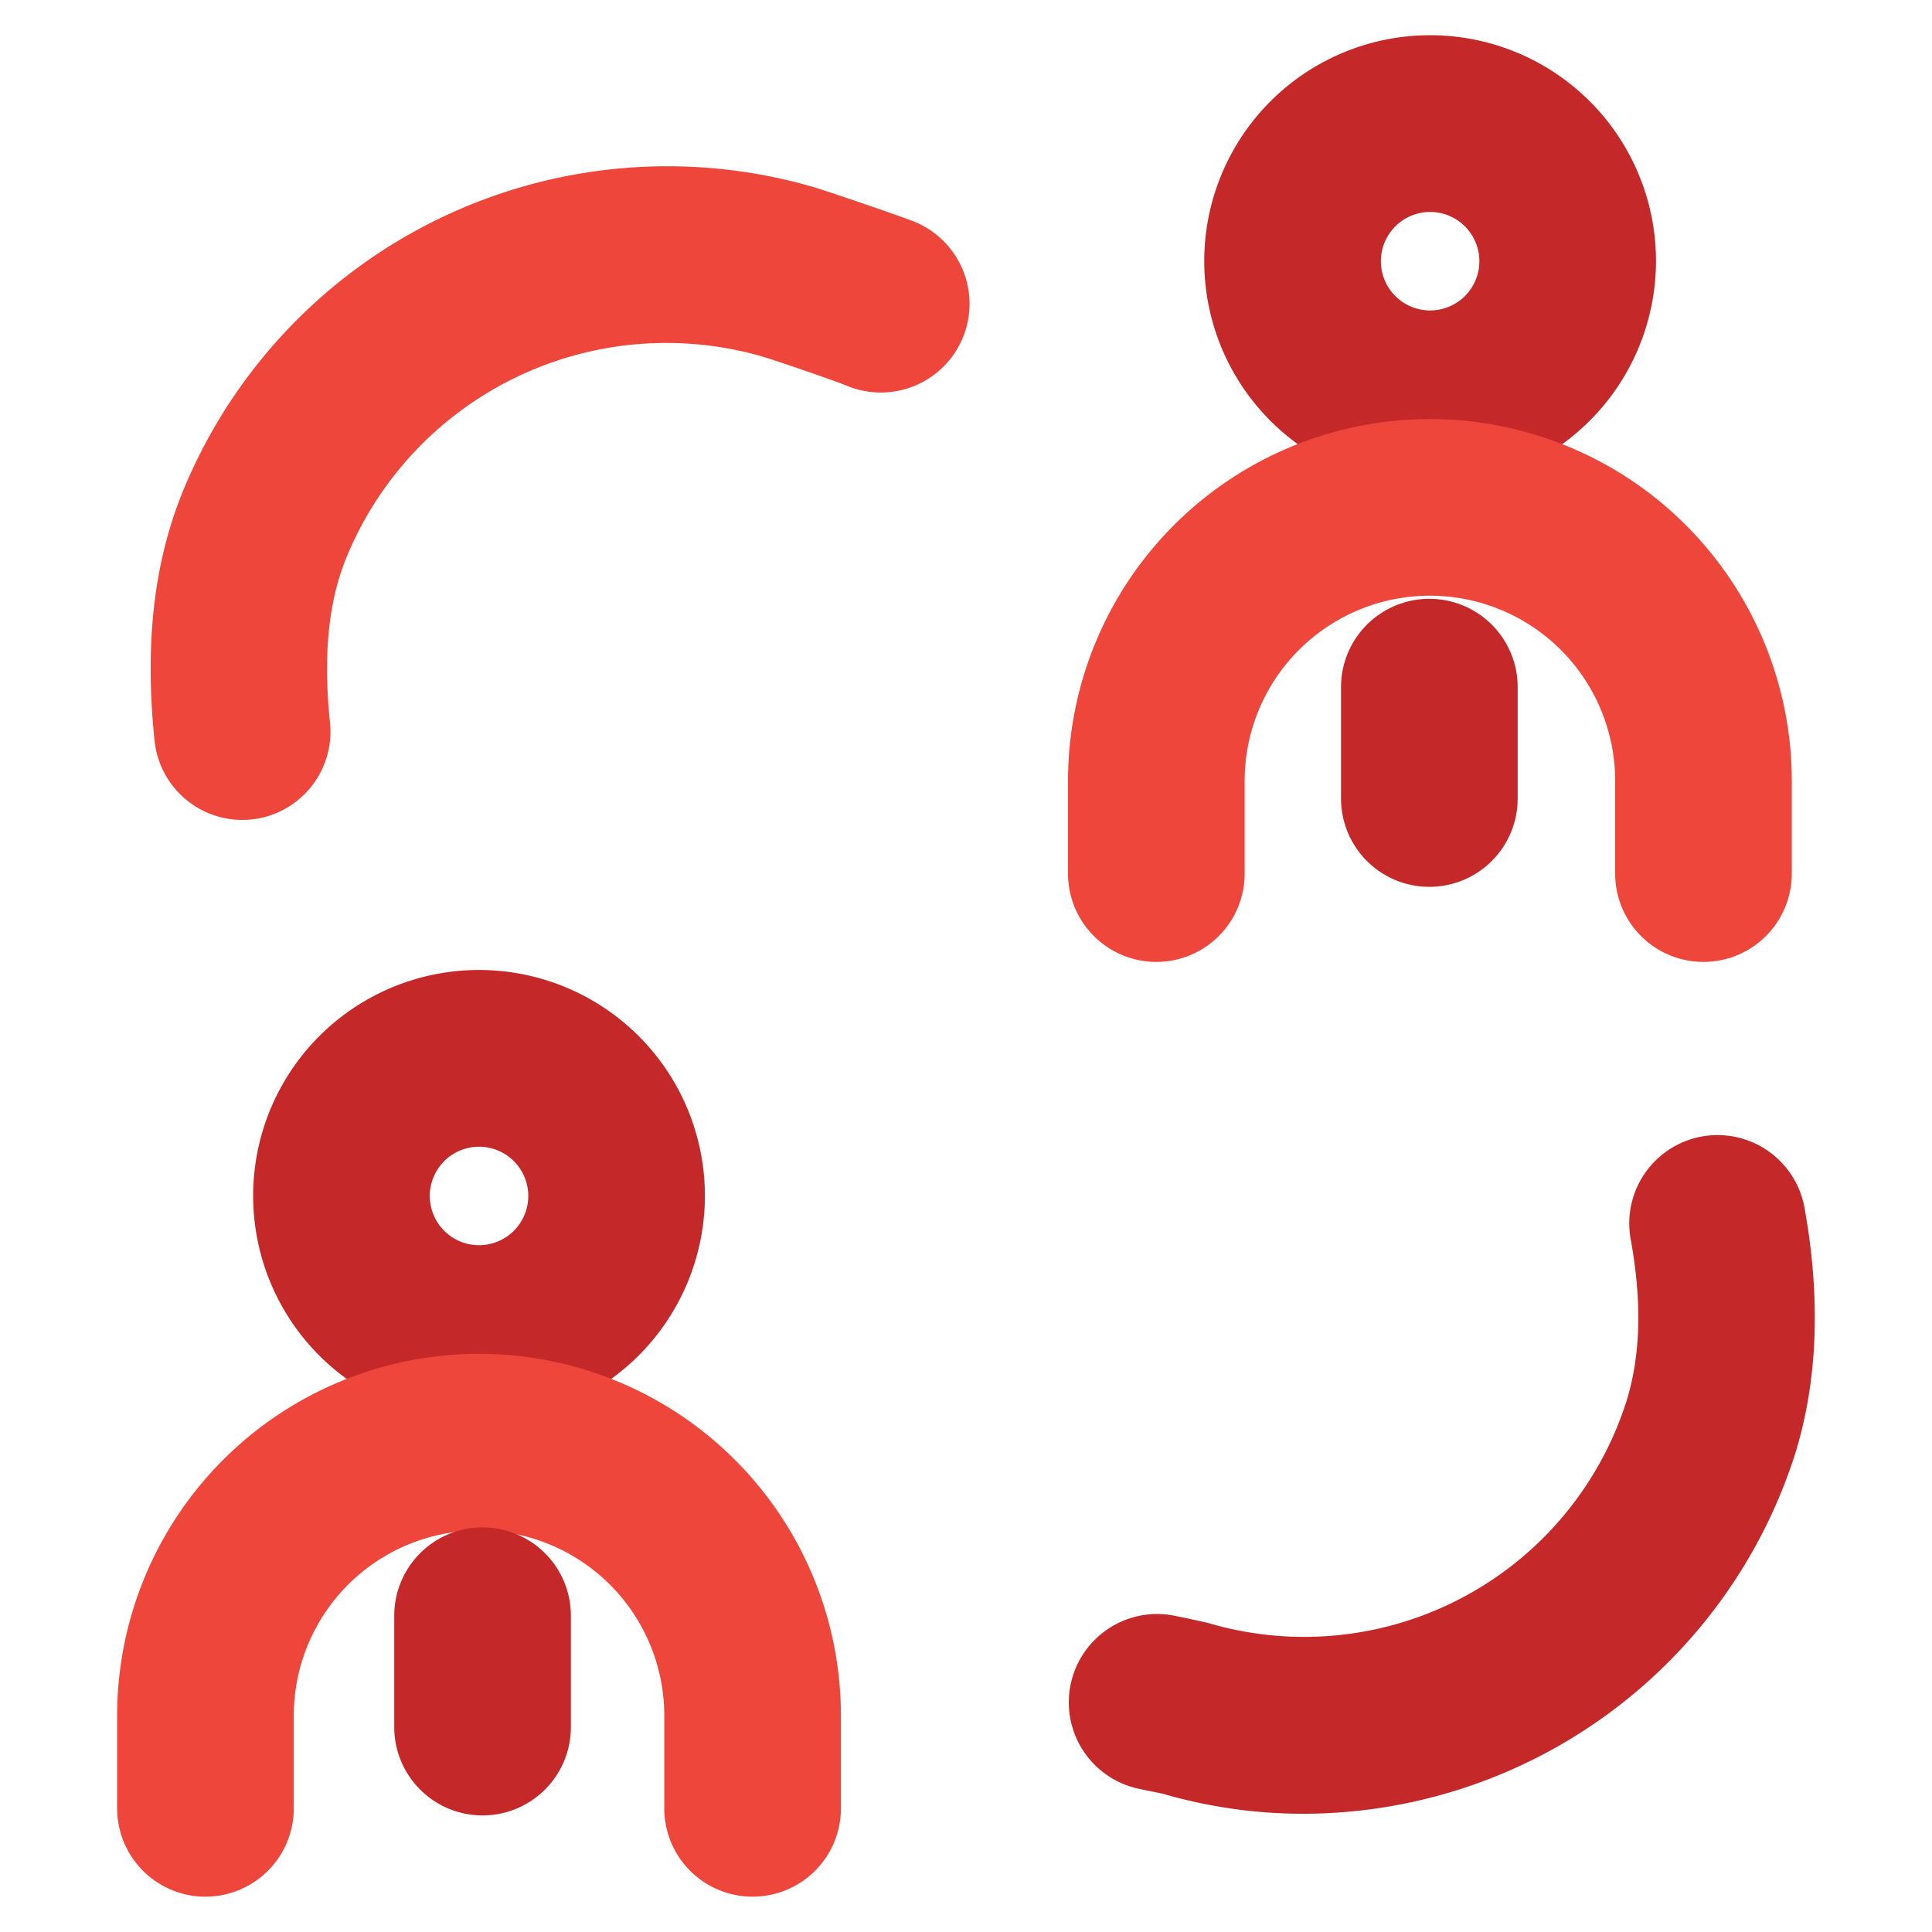
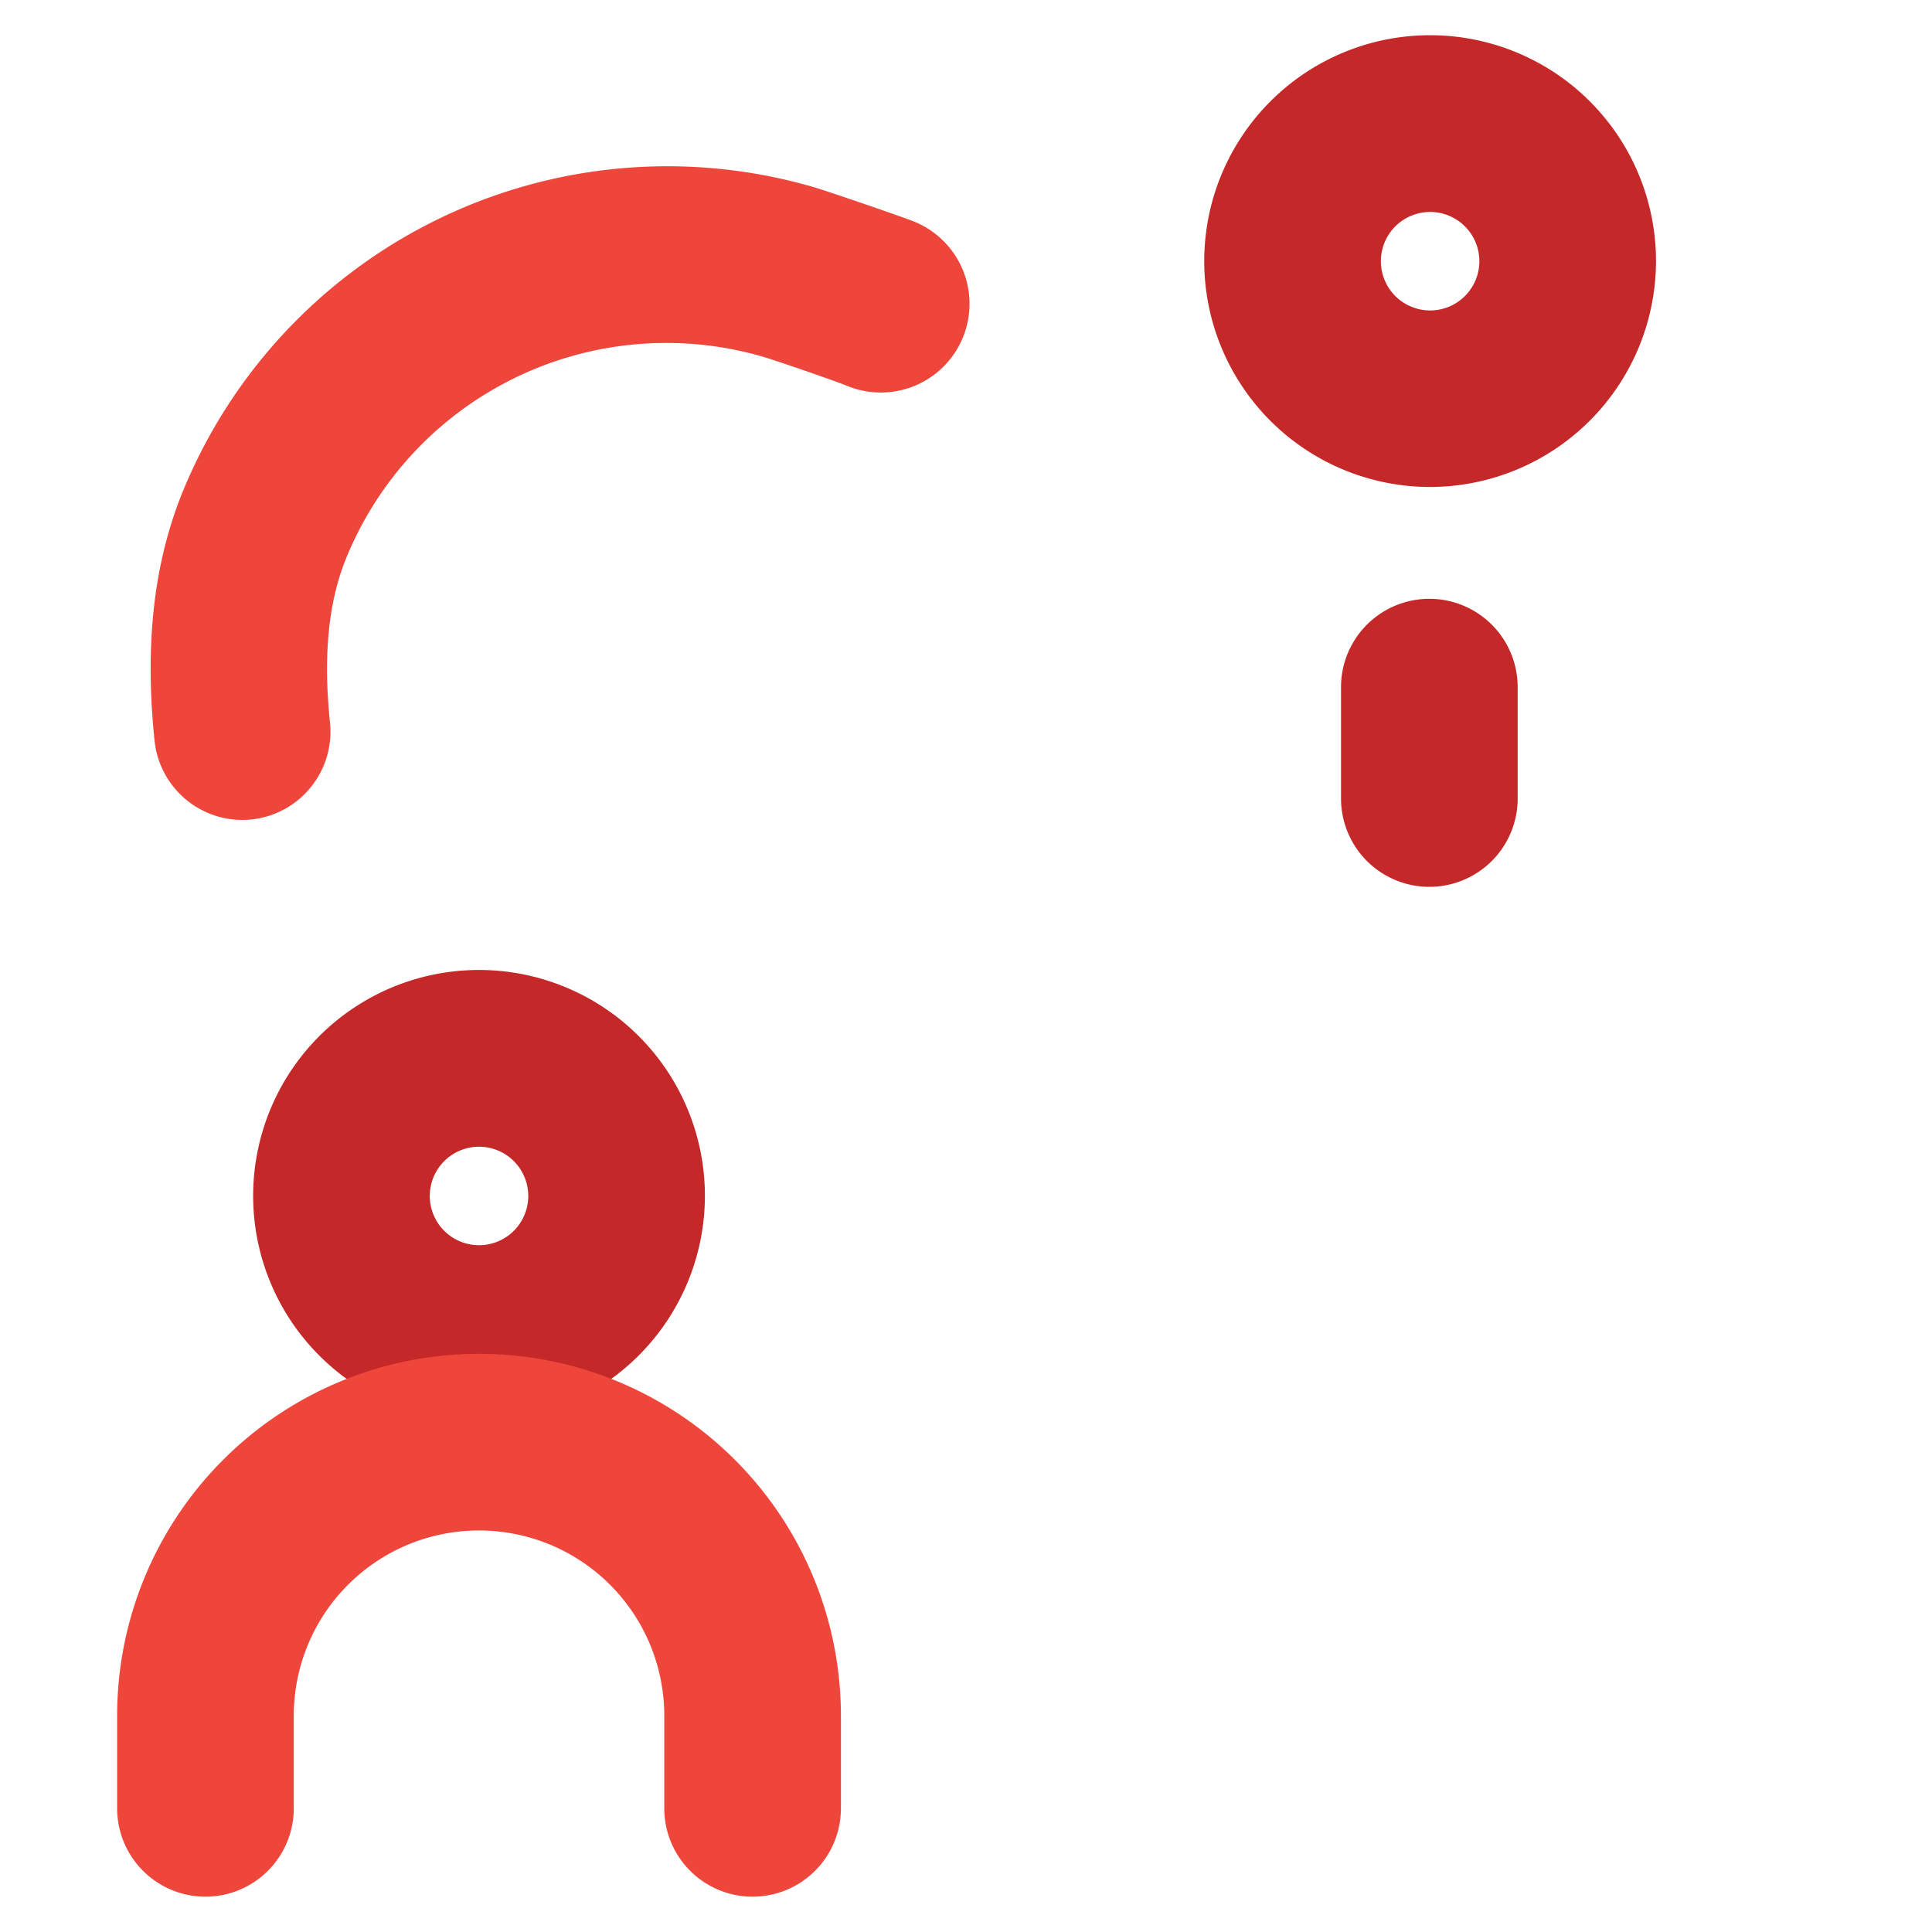
<svg xmlns="http://www.w3.org/2000/svg" id="Layer_1" data-name="Layer 1" viewBox="0 0 175 175">
  <defs>
    <style>.cls-1{fill:#c42828;}.cls-2{fill:#ef463c;}</style>
  </defs>
  <g id="Collaboration">
    <path class="cls-1" d="M129.52,44.11A20.46,20.46,0,1,1,150,23.65,20.49,20.49,0,0,1,129.52,44.11Zm0-24.91A4.46,4.46,0,1,0,134,23.65,4.46,4.46,0,0,0,129.52,19.2Z" />
-     <path class="cls-2" d="M154.3,87.13a8,8,0,0,1-8-8V70.74a16.78,16.78,0,1,0-33.56,0v8.39a8,8,0,0,1-16,0V70.74a32.78,32.78,0,1,1,65.56,0v8.39A8,8,0,0,1,154.3,87.13Z" />
    <path class="cls-1" d="M43.39,128.78a20.46,20.46,0,1,1,20.46-20.45A20.48,20.48,0,0,1,43.39,128.78Zm0-24.91a4.46,4.46,0,1,0,4.46,4.46A4.46,4.46,0,0,0,43.39,103.87Z" />
    <path class="cls-2" d="M68.17,171.8a8,8,0,0,1-8-8v-8.39a16.78,16.78,0,1,0-33.56,0v8.39a8,8,0,0,1-16,0v-8.39a32.78,32.78,0,1,1,65.56,0v8.39A8,8,0,0,1,68.17,171.8Z" />
    <path class="cls-1" d="M129.47,80.33a8,8,0,0,1-8-8V62.24a8,8,0,0,1,16,0V72.33A8,8,0,0,1,129.47,80.33Z" />
    <g id="Refresh">
-       <path class="cls-1" d="M118.06,164.29a45.46,45.46,0,0,1-12.72-1.81l-2.13-.44a8,8,0,0,1,3.21-15.68c2.66.55,2.93.63,3.22.71A30.64,30.64,0,0,0,147.3,127c1.3-4.14,1.45-8.92.43-14.63a8,8,0,1,1,15.75-2.8c1.46,8.19,1.15,15.68-.92,22.25A46.82,46.82,0,0,1,118.06,164.29Zm-12.61-1.78h0Z" />
      <path class="cls-2" d="M21.92,74.27A8,8,0,0,1,14,67.09c-.89-8.57-.1-15.82,2.4-22.18a47.43,47.43,0,0,1,57.17-28c1.35.39,7.84,2.62,9.15,3.13A8,8,0,0,1,76.85,35h0C76,34.62,70,32.56,69,32.28A31.32,31.32,0,0,0,31.27,50.77c-1.54,3.92-2,8.72-1.38,14.68a8,8,0,0,1-7.13,8.78C22.48,74.25,22.2,74.27,21.92,74.27Z" />
    </g>
-     <path class="cls-1" d="M43.71,164.44a8,8,0,0,1-8-8V146.35a8,8,0,0,1,16,0v10.09A8,8,0,0,1,43.71,164.44Z" />
  </g>
</svg>